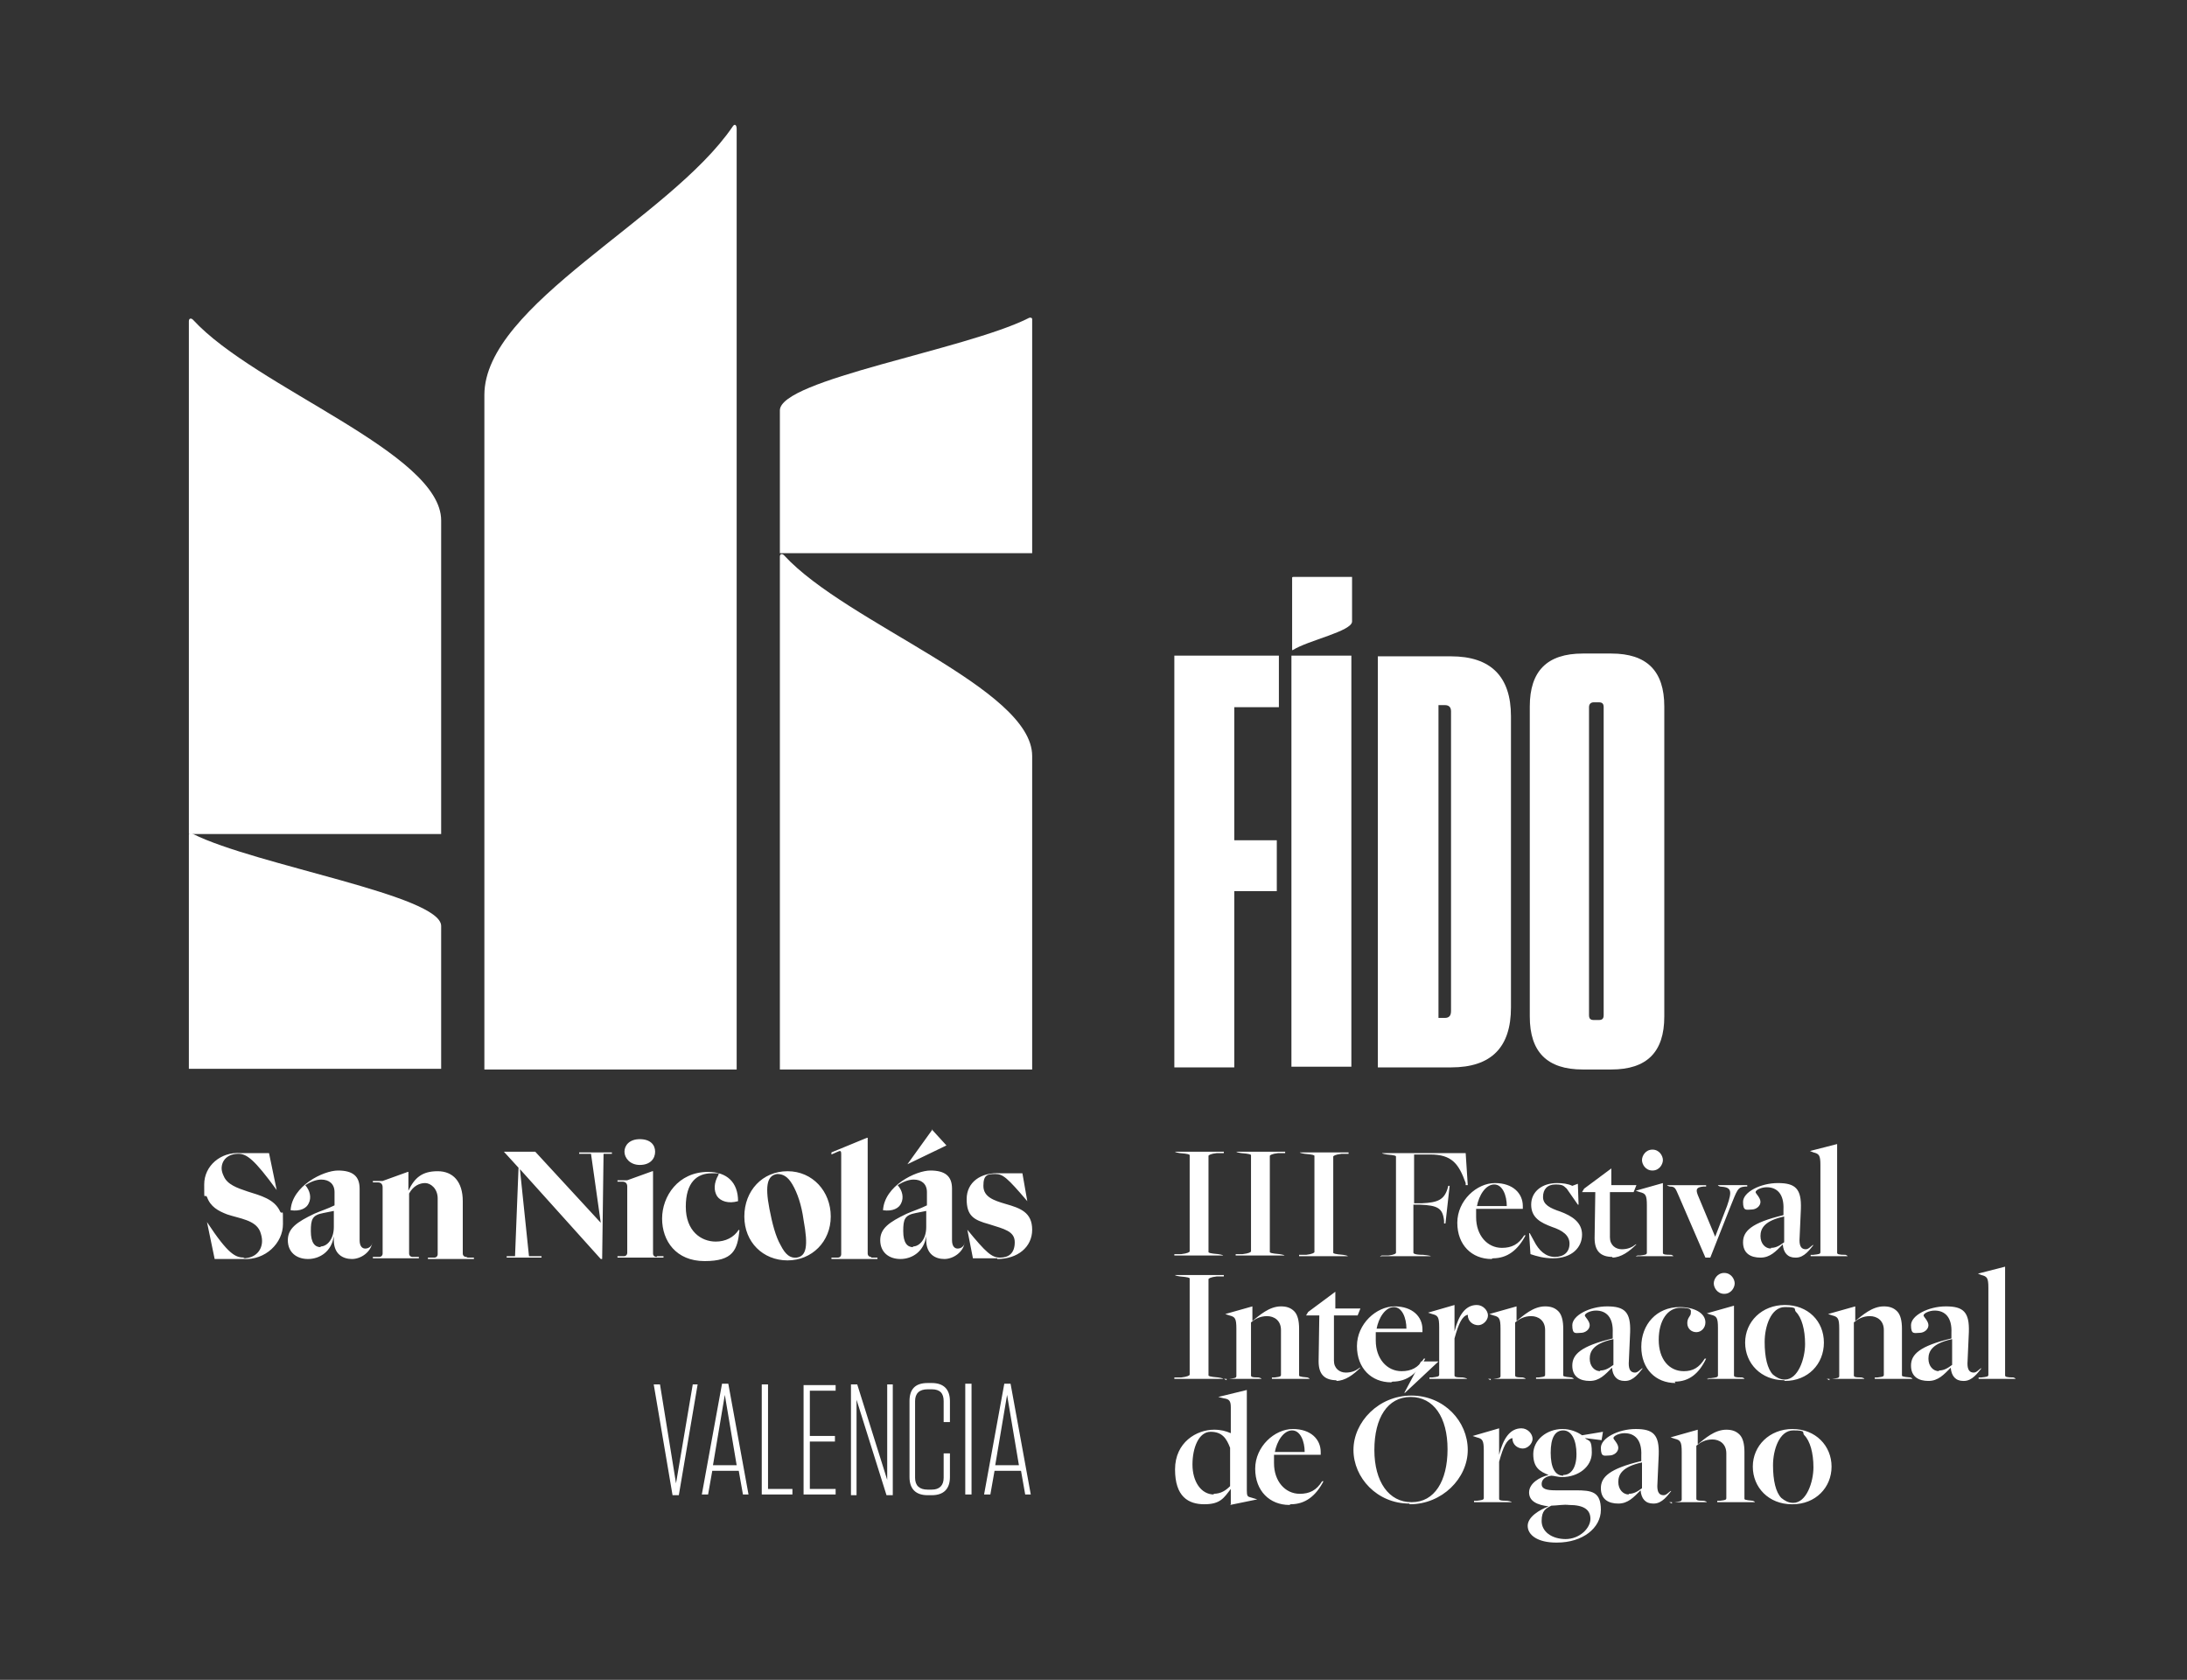
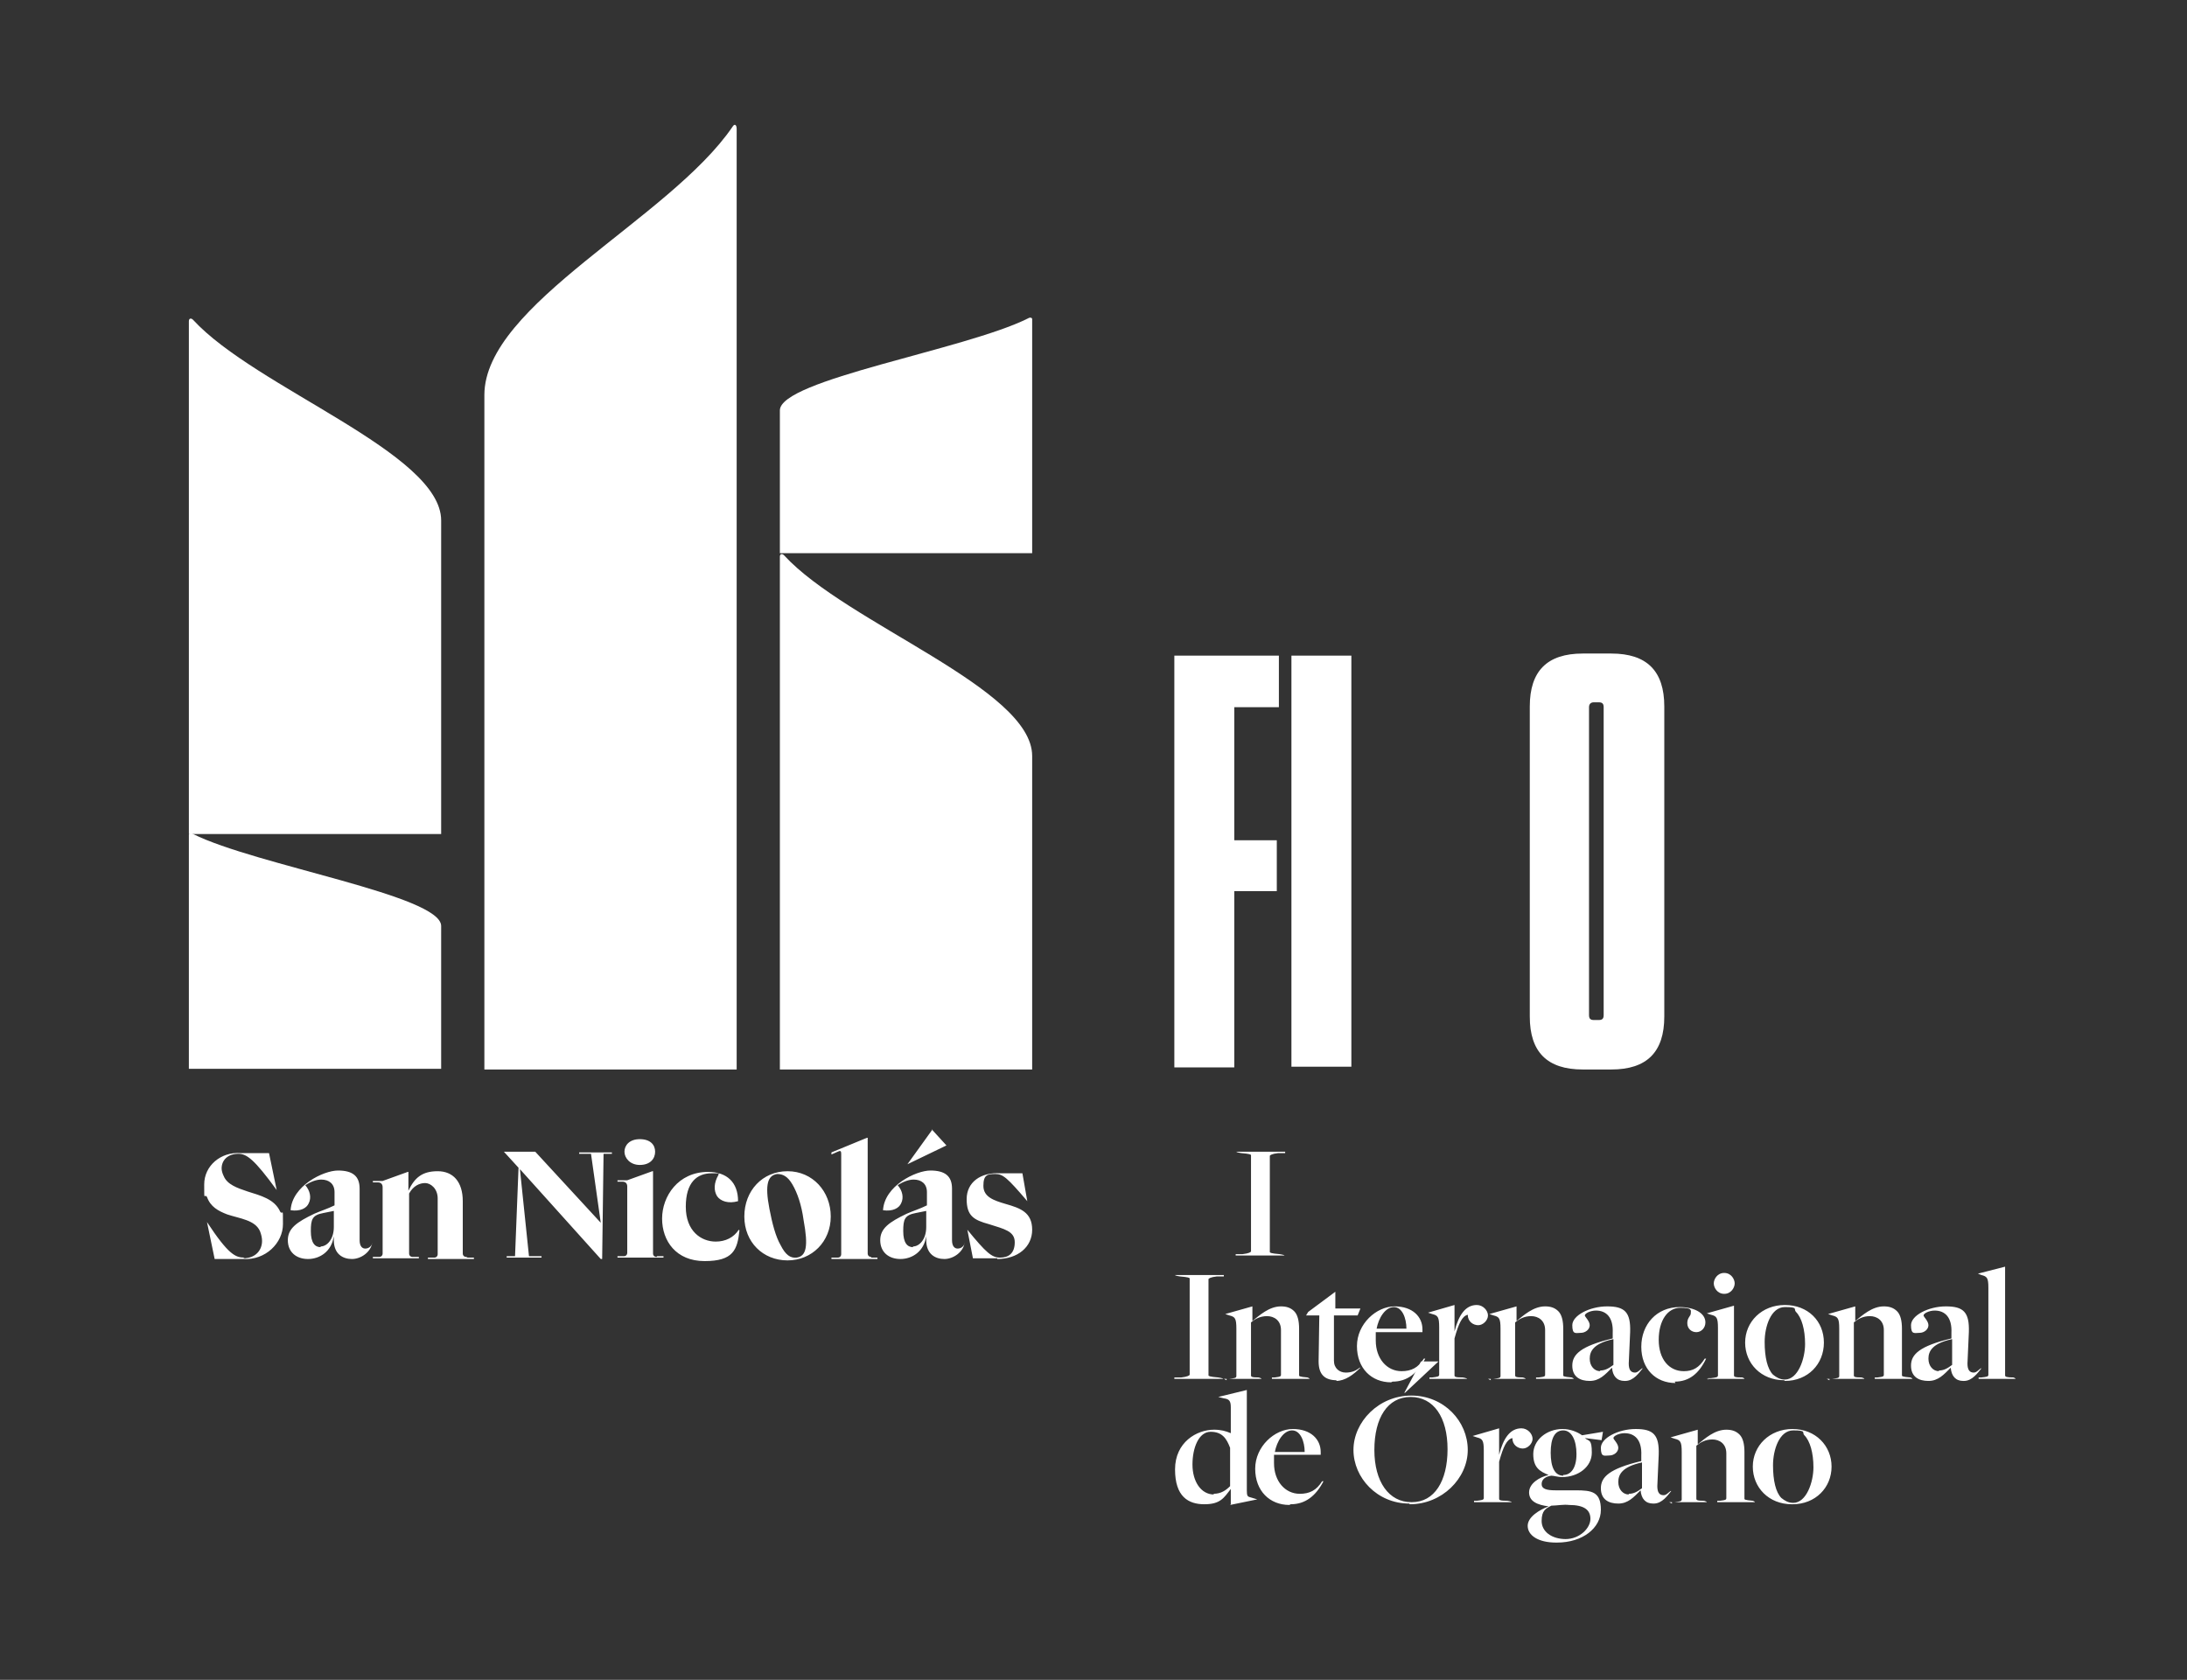
<svg xmlns="http://www.w3.org/2000/svg" id="Layer_1" viewBox="0 0 313.8 241.1">
  <rect x="0" y="0" width="313.8" height="241.1" fill="#333333" stroke="none" />
-   <path d="M208.2,145.1c0,.7-.3,1-.9,1h-.9v-44.9h.9c.6,0,.9.3.9.9v42.9ZM216.8,144.6v-41.8c0-5.7-2.9-8.6-8.6-8.6h-10.5v59h10.5c5.8,0,8.6-2.9,8.6-8.6" fill="#fff" />
  <path d="M230.1,145.7c0,.5-.2.7-.7.7h-.7c-.5,0-.7-.2-.7-.7v-44.2c0-.4.2-.7.7-.7h.7c.5,0,.7.2.7.7v44.2ZM238.8,145.9v-44.5c0-5.1-2.5-7.6-7.6-7.6h-4.1c-5.1,0-7.6,2.5-7.6,7.6v44.5c0,5.1,2.5,7.6,7.6,7.6h4.1c5.1,0,7.6-2.5,7.6-7.6" fill="#fff" />
-   <path d="M194,89c0,0,0,.2,0,.2,0,1.4-6.3,2.7-8.5,4.1,0,0-.1,0-.1,0v-10.4h0c0-.1.2-.1.2-.1h8.4v6" fill="#fff" />
  <polygon points="168.5 153.2 177.1 153.2 177.1 127.9 183.2 127.9 183.2 120.6 177.1 120.6 177.1 101.5 183.5 101.5 183.5 94.1 168.5 94.1 168.5 153.2" fill="#fff" />
  <rect x="185.3" y="94.1" width="8.6" height="59" fill="#fff" />
  <path d="M63.3,76.4c0-.5,0-1.2,0-1.7,0-9.7-26.6-19-35.6-28.8-.3-.3-.6-.2-.6.2v72.7h0v.9h36.2v-41.7" fill="#fff" />
  <path d="M63.3,133.7c0-.2,0-.6,0-.8,0-4.4-26.6-8.7-35.6-13.2-.3-.2-.6-.1-.6.1v33.6h36.2v-19" fill="#fff" />
  <path d="M148.1,110.2c0-.5,0-1.2,0-1.7,0-9.7-26.6-19-35.6-28.8-.3-.3-.6-.2-.6.2v72.7h0v.9h36.2v-41.7" fill="#fff" />
  <path d="M111.9,59.7c0-.2,0-.6,0-.8,0-4.4,26.6-8.7,35.6-13.2.3-.2.6-.1.6.1v33.2h0v.4h-36.2v-19" fill="#fff" />
  <path d="M69.5,59c0-.6,0-1.6,0-2.3,0-13,26.6-25.3,35.6-38.5.3-.5.6-.3.6.3v133.9h0v1.1h-36.2V61.1" fill="#fff" />
  <path d="M257.3,215.7c-.7,0-1.2-.3-1.7-.7-.8-.8-1.2-2.5-1.2-4.7s.9-5,2.9-5,1.2.3,1.6.7c.8.8,1.3,2.5,1.3,4.6s-1,5.1-2.9,5.1M257.2,215.9c3.3,0,5.6-2.4,5.6-5.4s-2.3-5.4-5.6-5.4-5.7,2.4-5.7,5.4,2.3,5.4,5.6,5.4M239.5,215.6h5.4,0c0-.1-.4-.2-.4-.2-1,0-1.1-.1-1.1-.3v-7.6c.6-.5,1.3-.9,2.3-.9s2,.6,2,2v6.4c0,.2,0,.3-.9.4h-.4s0,.2,0,.2h5.4,0c0-.1-.3-.2-.3-.2-1.2-.1-1.2-.2-1.2-.3v-6.7c0-1.1-.2-2-.7-2.5-.5-.5-1.1-.7-1.9-.7-1.7,0-3.1,1.3-4.1,2.1h0s0-2.1,0-2.1l-3.9,1.1h0c0,0,.6.2.6.2.8.2,1,.4,1,1.9v6.8c0,.3-.3.3-1,.4h-.4s0,.2,0,.2ZM233.7,214.5c-.8,0-1.5-.7-1.5-1.8s.6-2.2,3.4-2.8v3.7c-.8.6-1.3.8-1.9.8M237.3,215.8c1.2,0,2-1.2,2.5-1.8h-.1c-.3.2-.6.6-1,.6-.6,0-.9-.4-.9-1.3l.2-4.5c.1-2.9-.8-3.7-3.3-3.7s-5,1.3-5,2.7.5,1.1,1.2,1.1,1.3-.5,1.3-1.1-.7-1.2-.7-1.4c0-.3.8-.7,1.6-.7,1.5,0,2.5,1,2.4,3.2v.8c-4.6,1.1-5.8,2.3-5.8,3.9s1.1,2.2,2.5,2.2,2.2-.9,3.2-1.9h0c.1,1.2.7,1.9,1.8,1.9M224.7,220.9c-2.1,0-3.5-1.1-3.5-2.6s.6-1.8,1.4-2.2c.7,0,1.8-.2,2.5-.1,2.2,0,3.1.7,3.1,2s-1.5,2.9-3.6,2.9M224.3,211.8c-1.2,0-1.8-1.2-1.8-3.3s.6-3.2,1.8-3.2,1.9,1.4,1.9,3.4-.8,3-1.9,3M223.4,221.4c3.7,0,6.3-2.1,6.3-4.7s-1.3-2.8-3.6-2.8-2.2,0-2.9,0c-1.3,0-2-.2-2-.9s.6-1.1,1.4-1.2c.3,0,1,.2,1.5.2,2.4,0,4.3-1.5,4.3-3.5s-.4-1.6-1-2.1h0s2.4.3,2.4.3l.2-1.2-3,.5c-.7-.5-1.7-.9-2.8-.9-2.3,0-4.2,1.6-4.2,3.6s1,2.5,2.2,3h0c-1.3.3-2.8,1.2-2.8,2.5s1.2,1.8,2.8,2h0c-1.3.5-3,1.5-3,2.8s1.4,2.4,4.1,2.4M211.1,215.6h5.8,0c0-.1-.6-.2-.6-.2-1.1,0-1.2-.1-1.2-.3v-5.3c.6-2.2,1.1-3.2,1.9-3.4,0,1,.8,1.5,1.5,1.5s1.4-.7,1.4-1.4-.7-1.5-1.6-1.5c-1.6,0-2.6,1.4-3.2,3.8h0v-3.8c0,0-3.8,1.1-3.8,1.1h0c0,0,.6.2.6.2.8.2,1,.4,1,1.9v6.8c0,.3-.3.3-1,.4h-.4s0,.2,0,.2ZM201.5,199.9h.1l4.8-4.5h-2.5l-2.4,4.5ZM202.5,215.6c-3.2,0-5.3-2.9-5.3-7.5s1.9-7.6,5.2-7.6,5.3,2.9,5.3,7.5-1.9,7.6-5.1,7.6M202.3,215.9c4.6,0,8.3-3.7,8.3-7.8s-3.4-7.8-8.1-7.8-8.3,3.8-8.3,7.8,3.4,7.7,8,7.7M182.9,208.5c.3-1.7,1.3-3.2,2.5-3.2s1.8,1.6,1.8,3.1h-4.3ZM185.2,215.9c2.1,0,3.6-1.2,4.7-3.3h-.2c-.8,1.3-1.8,1.8-3.2,1.8-2.1,0-3.7-1.8-3.7-4.4s0-.9,0-1.2c.3,0,6.7,0,6.7,0,0-.2,0-.2,0-.4,0-1.8-1.4-3.3-4-3.3s-5.4,2.5-5.4,5.7,2.1,5.2,4.9,5.2M174.2,214.5c-1.9,0-3.1-1.9-3.1-4.3s.9-4.7,2.6-4.7,2.3,1,2.8,2.3v5.5c-.6.6-1.3,1.1-2.4,1.1M176.5,216l3.9-.8h0c0,0-1-.3-1-.3-.4-.1-.5-.2-.5-1v-14.4l-4.1,1h0c0,0,.8.2.8.2.8.1,1,.4,1,1.3v3.7h0c-.7-.3-1.4-.5-2.4-.5-2.5,0-5.6,1.8-5.6,5.7s1.9,5,4.2,5,2.8-.9,3.8-2.2h0v2.2Z" fill="#fff" />
  <path d="M283.9,197.9h5.3,0c0-.1-.3-.2-.3-.2-1,0-1.2-.1-1.2-.3v-15.6l-3.9,1h0c0,0,.5.2.5.2.8.2,1,.4,1,1.8v12.5c0,.3-.2.3-1,.4h-.4s0,.2,0,.2ZM278.2,196.8c-.8,0-1.5-.7-1.5-1.8s.6-2.2,3.4-2.8v3.7c-.8.6-1.3.8-1.9.8M281.8,198.2c1.2,0,2-1.2,2.5-1.8h-.1c-.3.2-.6.6-1,.6-.6,0-.9-.4-.9-1.3l.2-4.5c.1-2.9-.8-3.7-3.3-3.7s-5,1.3-5,2.7.5,1.1,1.2,1.1,1.3-.5,1.3-1.1-.7-1.2-.7-1.4c0-.3.8-.7,1.6-.7,1.5,0,2.5,1,2.4,3.2v.8c-4.6,1.1-5.8,2.3-5.8,3.9s1.1,2.2,2.5,2.2,2.2-.9,3.2-1.9h0c.1,1.2.7,1.9,1.8,1.9M262.1,197.9h5.4,0c0-.1-.4-.2-.4-.2-1,0-1.1-.1-1.1-.3v-7.6c.6-.5,1.3-.9,2.3-.9s2,.6,2,2v6.4c0,.2,0,.3-.9.4h-.4s0,.2,0,.2h5.4,0c0-.1-.3-.2-.3-.2-1.2-.1-1.2-.2-1.2-.3v-6.7c0-1.1-.2-2-.7-2.5-.5-.5-1.1-.7-1.9-.7-1.7,0-3.1,1.3-4.1,2.1h0s0-2.1,0-2.1l-3.9,1.1h0c0,0,.6.2.6.2.8.2,1,.4,1,1.9v6.8c0,.3-.3.3-1,.4h-.4s0,.2,0,.2ZM256.1,198c-.7,0-1.2-.3-1.7-.7-.8-.8-1.2-2.5-1.2-4.7s.9-5,2.9-5,1.2.3,1.6.7c.8.8,1.3,2.5,1.3,4.6s-1,5.1-2.9,5.1M256.1,198.2c3.3,0,5.6-2.4,5.6-5.5s-2.3-5.4-5.6-5.4-5.7,2.4-5.7,5.4,2.3,5.4,5.6,5.4M244.9,197.9h5.4,0c0-.1-.3-.2-.3-.2-1.1,0-1.2-.1-1.2-.3v-10l-3.9,1.1h0c0,0,.6.2.6.2.8.2,1,.4,1,1.9v6.8c0,.3-.3.3-1,.4h-.4s0,.2,0,.2ZM247.4,185.7c1,0,1.5-.9,1.5-1.5s-.5-1.5-1.5-1.5-1.5.9-1.5,1.5.5,1.5,1.5,1.5M240.3,198.3c2.1,0,3.5-1.2,4.5-3.3h-.2c-.8,1.3-1.7,1.8-3,1.8-2.1,0-3.6-1.7-3.6-4.5s1.3-4.6,3.1-4.6,1.5.4,1.5.8-.5.6-.5,1.4.6,1.3,1.3,1.3,1.3-.6,1.3-1.4c0-1.4-1.7-2.2-3.7-2.2-3.3,0-5.5,2.5-5.5,5.7s2.1,5.2,4.9,5.2M229.6,196.8c-.8,0-1.5-.7-1.5-1.8s.6-2.2,3.4-2.8v3.7c-.8.6-1.3.8-1.9.8M233.2,198.2c1.2,0,2-1.2,2.5-1.8h-.1c-.3.2-.6.6-1,.6-.6,0-.9-.4-.9-1.3l.2-4.5c.1-2.9-.8-3.7-3.3-3.7s-5,1.3-5,2.7.5,1.1,1.2,1.1,1.3-.5,1.3-1.1-.7-1.2-.7-1.4c0-.3.8-.7,1.6-.7,1.5,0,2.5,1,2.4,3.2v.8c-4.6,1.1-5.8,2.3-5.8,3.9s1.1,2.2,2.5,2.2,2.2-.9,3.2-1.9h0c.1,1.2.7,1.9,1.8,1.9M213.5,197.9h5.4,0c0-.1-.4-.2-.4-.2-1,0-1.1-.1-1.1-.3v-7.6c.6-.5,1.3-.9,2.3-.9s2,.6,2,2v6.4c0,.2,0,.3-.9.4h-.4s0,.2,0,.2h5.4,0c0-.1-.3-.2-.3-.2-1.2-.1-1.2-.2-1.2-.3v-6.7c0-1.1-.2-2-.7-2.5-.5-.5-1.1-.7-1.9-.7-1.7,0-3.1,1.3-4.1,2.1h0s0-2.1,0-2.1l-3.9,1.1h0c0,0,.6.2.6.2.8.2,1,.4,1,1.9v6.8c0,.3-.3.3-1,.4h-.4s0,.2,0,.2ZM204.7,197.9h5.8,0c0-.1-.6-.2-.6-.2-1.1,0-1.2-.1-1.2-.3v-5.3c.6-2.2,1.1-3.2,1.9-3.4,0,1,.8,1.5,1.5,1.5s1.4-.7,1.4-1.4-.7-1.5-1.6-1.5c-1.6,0-2.6,1.4-3.2,3.8h0v-3.8c0,0-3.8,1.1-3.8,1.1h0c0,0,.6.2.6.2.8.2,1,.4,1,1.9v6.8c0,.3-.3.3-1,.4h-.4s0,.2,0,.2ZM197.5,190.8c.3-1.7,1.3-3.2,2.5-3.2s1.8,1.6,1.8,3.1h-4.3ZM199.8,198.3c2.1,0,3.6-1.2,4.7-3.3h-.2c-.8,1.3-1.8,1.8-3.2,1.8-2.1,0-3.7-1.8-3.7-4.4s0-.9,0-1.2c.3,0,6.7,0,6.7,0,0-.2,0-.2,0-.4,0-1.8-1.4-3.3-4-3.3s-5.4,2.5-5.4,5.7,2.1,5.2,4.9,5.2M191.7,198.2c1.3,0,2.5-.9,3.5-1.9h-.1c-.5.4-1.1.7-2,.7s-1.7-.6-1.7-1.7v-6.5h3.4l.4-1h-3.6s0-2.4,0-2.4h0l-3.9,2.9-.3.5h1.9s-.1,6.6-.1,6.6c0,1.9.9,2.7,2.6,2.7M175.6,197.9h5.4,0c0-.1-.4-.2-.4-.2-1,0-1.1-.1-1.1-.3v-7.6c.6-.5,1.3-.9,2.3-.9s2,.6,2,2v6.4c0,.2,0,.3-.9.4h-.4s0,.2,0,.2h5.4,0c0-.1-.3-.2-.3-.2-1.2-.1-1.2-.2-1.2-.3v-6.7c0-1.1-.2-2-.7-2.5-.5-.5-1.1-.7-1.9-.7-1.7,0-3.1,1.3-4.1,2.1h0s0-2.1,0-2.1l-3.9,1.1h0c0,0,.6.2.6.2.8.2,1,.4,1,1.9v6.8c0,.3-.3.3-1,.4h-.4s0,.2,0,.2ZM168.5,197.9h7,0c0-.1-.7-.2-.7-.2-1.2-.1-1.4-.2-1.4-.3v-13.8c0-.1.3-.3,1.2-.4h1c0,0,0-.2,0-.2h-7,0c0,.1.7.2.7.2,1.2.1,1.4.2,1.4.3v13.8c0,.1-.3.3-1.2.4h-1c0,0,0,.2,0,.2Z" fill="#fff" />
-   <path d="M259.8,180.3h5.3,0c0-.1-.3-.2-.3-.2-1,0-1.2-.1-1.2-.3v-15.6l-3.9,1h0c0,0,.5.2.5.2.8.2,1,.4,1,1.8v12.5c0,.3-.2.3-1,.4h-.4s0,.2,0,.2ZM254.1,179.2c-.8,0-1.5-.7-1.5-1.8s.6-2.2,3.4-2.8v3.7c-.8.6-1.3.8-1.9.8M257.7,180.5c1.2,0,2-1.2,2.5-1.8h-.1c-.3.2-.6.6-1,.6-.6,0-.9-.4-.9-1.3l.2-4.5c.1-2.9-.8-3.7-3.3-3.7s-5,1.3-5,2.7.5,1.1,1.2,1.1,1.3-.5,1.3-1.1-.7-1.2-.7-1.4c0-.3.8-.7,1.6-.7,1.5,0,2.5,1,2.4,3.2v.8c-4.6,1.1-5.8,2.3-5.8,3.9s1.1,2.2,2.5,2.2,2.2-.9,3.2-1.9h0c.1,1.2.7,1.9,1.8,1.9M245,180.5h.4l2.8-7.1c1.1-2.7,1.1-3,2.2-3.1h.3s0-.2,0-.2h-4.2,0c0,.1.3.2.3.2,1.6.1,1.8.5,1,2.8l-1.7,4.4-2.5-6c-.3-.8-.2-1.1.8-1.2h.4s0-.2,0-.2h-5.6,0c0,.1.4.2.4.2.8,0,.8.3,1.3,1.4l3.8,8.8ZM234.7,180.3h5.4,0c0-.1-.3-.2-.3-.2-1.1,0-1.2-.1-1.2-.3v-10l-3.9,1.1h0c0,0,.6.2.6.2.8.2,1,.4,1,1.9v6.8c0,.3-.3.3-1,.4h-.4s0,.2,0,.2ZM237.1,168c1,0,1.5-.9,1.5-1.5s-.5-1.5-1.5-1.5-1.5.9-1.5,1.5.5,1.5,1.5,1.5M231.3,180.5c1.3,0,2.5-.9,3.5-1.9h-.1c-.5.4-1.1.7-2,.7s-1.7-.6-1.7-1.7v-6.5h3.4l.4-1h-3.6s0-2.4,0-2.4h0l-3.9,2.9-.3.5h1.9s-.1,6.6-.1,6.6c0,1.9.9,2.7,2.6,2.7M222.8,180.6c2.8,0,4.2-1.6,4.2-3.4s-1.5-2.7-3.1-3.3c-1.5-.5-2.5-1-2.5-2.1s.6-1.8,1.8-1.8,1.2.3,1.6.6l1.6,2.3h.1s-.1-3-.1-3l-.8.3c-.6-.3-1.4-.4-2.2-.4-2.1,0-3.7,1.2-3.7,3.1s1.4,2.6,3,3.2c1.5.5,2.5,1.2,2.5,2.4s-.8,1.9-2.1,1.9-2.3-.9-3-2.3l-.6-1.1h-.1l.2,3c.9.3,1.9.6,3.3.6M211.9,173.2c.3-1.7,1.3-3.2,2.5-3.2s1.8,1.6,1.8,3.1h-4.3ZM214.2,180.6c2.1,0,3.6-1.2,4.7-3.3h-.2c-.8,1.3-1.8,1.8-3.2,1.8-2.1,0-3.7-1.8-3.7-4.4s0-.9,0-1.2c.3,0,6.7,0,6.7,0,0-.2,0-.2,0-.4,0-1.8-1.4-3.3-4-3.3s-5.4,2.5-5.4,5.7,2.1,5.2,4.9,5.2M198,180.3h7.3,0c0-.1-1.1-.2-1.1-.2-1.2,0-1.4-.2-1.4-.3v-6.9h.9c2.6.1,3.3.5,3.5,2.3v.4s.2,0,.2,0l.6-5.4h-.2s-.1.4-.1.4c-.5,1.6-1.4,2-3.7,2.1h-1.1s0-7,0-7h2.3c3.1,0,4.1,1.3,5.1,4.1v.3c0,0,.3,0,.3,0l-.3-4.6h-12,0c0,.1.7.2.7.2,1.2.1,1.3.2,1.3.3v13.8c0,.1-.2.3-1.1.4h-1c0,0,0,.2,0,.2ZM186.4,180.3h7,0c0-.1-.7-.2-.7-.2-1.2-.1-1.4-.2-1.4-.3v-13.8c0-.1.3-.3,1.2-.4h1c0,0,0-.2,0-.2h-7,0c0,.1.7.2.7.2,1.2.1,1.4.2,1.4.3v13.8c0,.1-.3.3-1.2.4h-1c0,0,0,.2,0,.2Z" fill="#fff" />
  <path d="M177.3,180.2h7,0c0-.1-.7-.2-.7-.2-1.2-.1-1.4-.2-1.4-.3v-13.8c0-.1.3-.3,1.2-.4h1c0,0,0-.2,0-.2h-7,0c0,.1.7.2.7.2,1.2.1,1.4.2,1.4.3v13.8c0,.1-.3.3-1.2.4h-1c0,0,0,.2,0,.2Z" fill="#fff" />
-   <path d="M168.5,180.2h7,0c0-.1-.7-.2-.7-.2-1.2-.1-1.4-.2-1.4-.3v-13.8c0-.1.3-.3,1.2-.4h1c0,0,0-.2,0-.2h-7,0c0,.1.7.2.7.2,1.2.1,1.4.2,1.4.3v13.8c0,.1-.3.3-1.2.4h-1c0,0,0,.2,0,.2Z" fill="#fff" />
  <path d="M143.1,180.7c2.9,0,5-1.7,5-4.2s-1.7-3.1-3.8-3.7c-1.7-.5-3.2-1-3.2-2.6s.6-1.7,1.7-1.7,1.7.5,4.6,3.9h0s-.7-4-.7-4h-3.1c-2.9-.2-4.9,1.3-4.9,3.7s1,3,3.2,3.6c2.2.7,3.7,1,3.7,2.6s-.9,2.2-2.1,2.2-2-.7-4.7-4h0s.8,4.1.8,4.1h3.5ZM131,179c-.8,0-1.4-.6-1.4-2.3s.2-2.3,1.8-2.6l1.5-.3v2.3c0,1.8-1,2.8-1.9,2.8M138.4,178.5c-.2.5-.6.7-1,.7s-.8-.3-.8-1.2v-7.4c0-1.8-1-2.6-3.1-2.6s-6.6,2.2-6.8,5.7c1.4.2,2.3-.3,2.6-1,.4-.8.2-1.8-.5-2.6.8-.5,1.6-.8,2.3-.8,1.1,0,1.9.6,1.9,1.8v1.9c-1,.5-2,.8-2.9,1.2-2.5,1.2-3.8,2.1-3.8,3.8s1.2,2.7,2.9,2.7,3.4-1.1,3.7-3.3h0v.6c0,2,1.3,2.7,2.6,2.7s2.7-1,2.9-2.3h0ZM133.8,162.1l-3.6,5h0s5.6-2.7,5.6-2.7l-2.1-2.3ZM125,180.4c-.3,0-.5-.2-.5-.5v-16.6h-.1c0,0-5.1,2.1-5.1,2.1v.3l.9-.4c.4-.2.5-.1.5.3v14.4c0,.3-.2.5-.5.5h-.9v.2h6.6v-.2h-.9ZM114.3,180.5c-.9.1-1.6-.4-2.3-1.8-.7-1.2-1.2-3.1-1.6-5.2-.7-3.6-.2-4.8,1.1-5,.8,0,1.5.3,2.2,1.5.7,1.2,1.3,2.9,1.6,5.1.7,3.8.4,5.2-1,5.4M113,180.9c3.5,0,6.2-2.7,6.2-6.3s-2.6-6.5-6.2-6.5-6.2,2.8-6.2,6.5,2.7,6.3,6.2,6.3M106,176.5c-.7,1.1-1.9,1.7-3.3,1.7-2.1,0-4.3-1.5-4.3-5s1.6-4.8,3.7-4.8.7,0,1,.2c-.7,1.2-.7,2.3-.2,3.1.5.7,1.6,1.1,3,.7,0-2.7-1.6-4.2-4.3-4.2-4.3,0-6.6,3.5-6.6,6.7s2,6.1,6.1,6.1,4.7-1.6,5-4.4h0ZM94.2,180.4c-.3,0-.5-.2-.5-.5v-11.8h-.1l-3.6,1.3h-1.4v.2h.7c.5,0,.7.3.7.7v9.5c0,.3-.2.5-.5.5h-.9v.2h6.6v-.2h-.9ZM91.8,167.2c1.5,0,2.2-.9,2.2-1.9s-.7-1.8-2.2-1.8-2.2.9-2.2,1.8.8,1.9,2.2,1.9M83.1,165.4v.2h1.7l1.4,9.9-9.4-10.2h-4.5l2.1,2.3-.5,12.7h-1.2v.2h5v-.2h-1.8l-1.3-12.5,11.6,12.9h.2l.2-15.1h1.2v-.2h-4.8ZM66.9,180.4c-.3,0-.5-.2-.5-.5v-7.5c0-2.8-1.4-4.3-3.6-4.3s-3.3.9-4.2,2.8h0v-2.7h-.1s-3.6,1.3-3.6,1.3h-1.4v.2h.7c.5,0,.7.3.7.7v9.5c0,.3-.2.5-.5.5h-.9v.2h6.6v-.2h-.9c-.3,0-.5-.2-.5-.5v-8.6c.6-1.1,1.5-1.5,2.3-1.5s1.8.8,1.8,2.2v8c0,.3-.2.5-.5.5h-.9v.2h6.6v-.2h-.9ZM46,179c-.8,0-1.4-.6-1.4-2.3s.2-2.3,1.8-2.6l1.5-.3v2.3c0,1.8-1,2.8-1.9,2.8M53.4,178.5c-.2.5-.6.7-1,.7s-.8-.3-.8-1.2v-7.4c0-1.8-1-2.6-3.1-2.6s-6.6,2.2-6.8,5.7c1.4.2,2.3-.3,2.6-1,.4-.8.2-1.8-.5-2.6.8-.5,1.6-.8,2.3-.8,1.1,0,1.9.6,1.9,1.8v1.9c-1,.5-2,.8-2.9,1.2-2.5,1.2-3.8,2.1-3.8,3.8s1.2,2.7,2.9,2.7,3.4-1.1,3.7-3.3h0v.6c0,2,1.3,2.7,2.6,2.7s2.7-1,2.9-2.3h0ZM35.1,180.5c-1.3,0-2.3-.4-5.4-5.1h0s1.1,5.3,1.1,5.3h4.1c3.2.2,5.7-2.3,5.7-5s0-1.2-.4-1.8c-.8-1.8-2.8-2.3-4.7-2.9-1.5-.5-2.9-1-3.4-2.2-.2-.4-.3-.8-.3-1.1,0-1.2.9-2.1,2.4-2.1,1.2,0,2.3.8,5.5,5.2h0s-1.1-5.3-1.1-5.3h-4.1c-2.8-.2-5.2,1.8-5.2,4.5s0,1.2.4,1.8c.5,1.4,1.6,2,2.9,2.5,1.8.6,4,.8,4.7,2.4.2.5.3,1,.3,1.4,0,1.4-1,2.5-2.7,2.5" fill="#fff" />
-   <path d="M146.3,210.3h-3.5l1.7-10.1,1.7,10.1ZM144.1,198.6l-2.9,15.9h.9l.6-3.4h3.8l.6,3.4h.8l-2.9-15.9h-.9ZM138.5,214.5h.9v-15.9h-.9v15.9ZM135.4,212.1c0,1.1-.6,1.7-1.7,1.7h-.6c-1.2,0-1.8-.6-1.8-1.7v-11c0-1.1.6-1.7,1.8-1.7h.6c1.2,0,1.7.6,1.7,1.7v3h.9v-3c0-1.7-.9-2.6-2.6-2.6h-.6c-1.8,0-2.6.9-2.6,2.6v10.9c0,1.7.9,2.6,2.6,2.6h.6c1.7,0,2.6-.9,2.6-2.6v-3.4h-.9v3.5ZM128.1,198.7h-.8v13.7c0,0-4.3-13.7-4.3-13.7h-.9v15.9h.8v-13.7c0,0,4.3,13.7,4.3,13.7h.9v-15.9ZM115.3,214.5h4.6v-.8h-3.7v-6.8h3.6v-.8h-3.6v-6.5h3.7v-.8h-4.6v15.9ZM109.3,214.5h4.4v-.8h-3.5v-15h-.9v15.9ZM105.8,210.3h-3.5l1.7-10.1,1.7,10.1ZM103.6,198.6l-2.9,15.9h.9l.6-3.4h3.8l.6,3.4h.8l-2.9-15.9h-.9ZM100.2,198.7h-.8l-2.4,14.2-2.3-14.2h-.9l2.7,15.9h.9l2.7-15.9Z" fill="#fff" />
</svg>